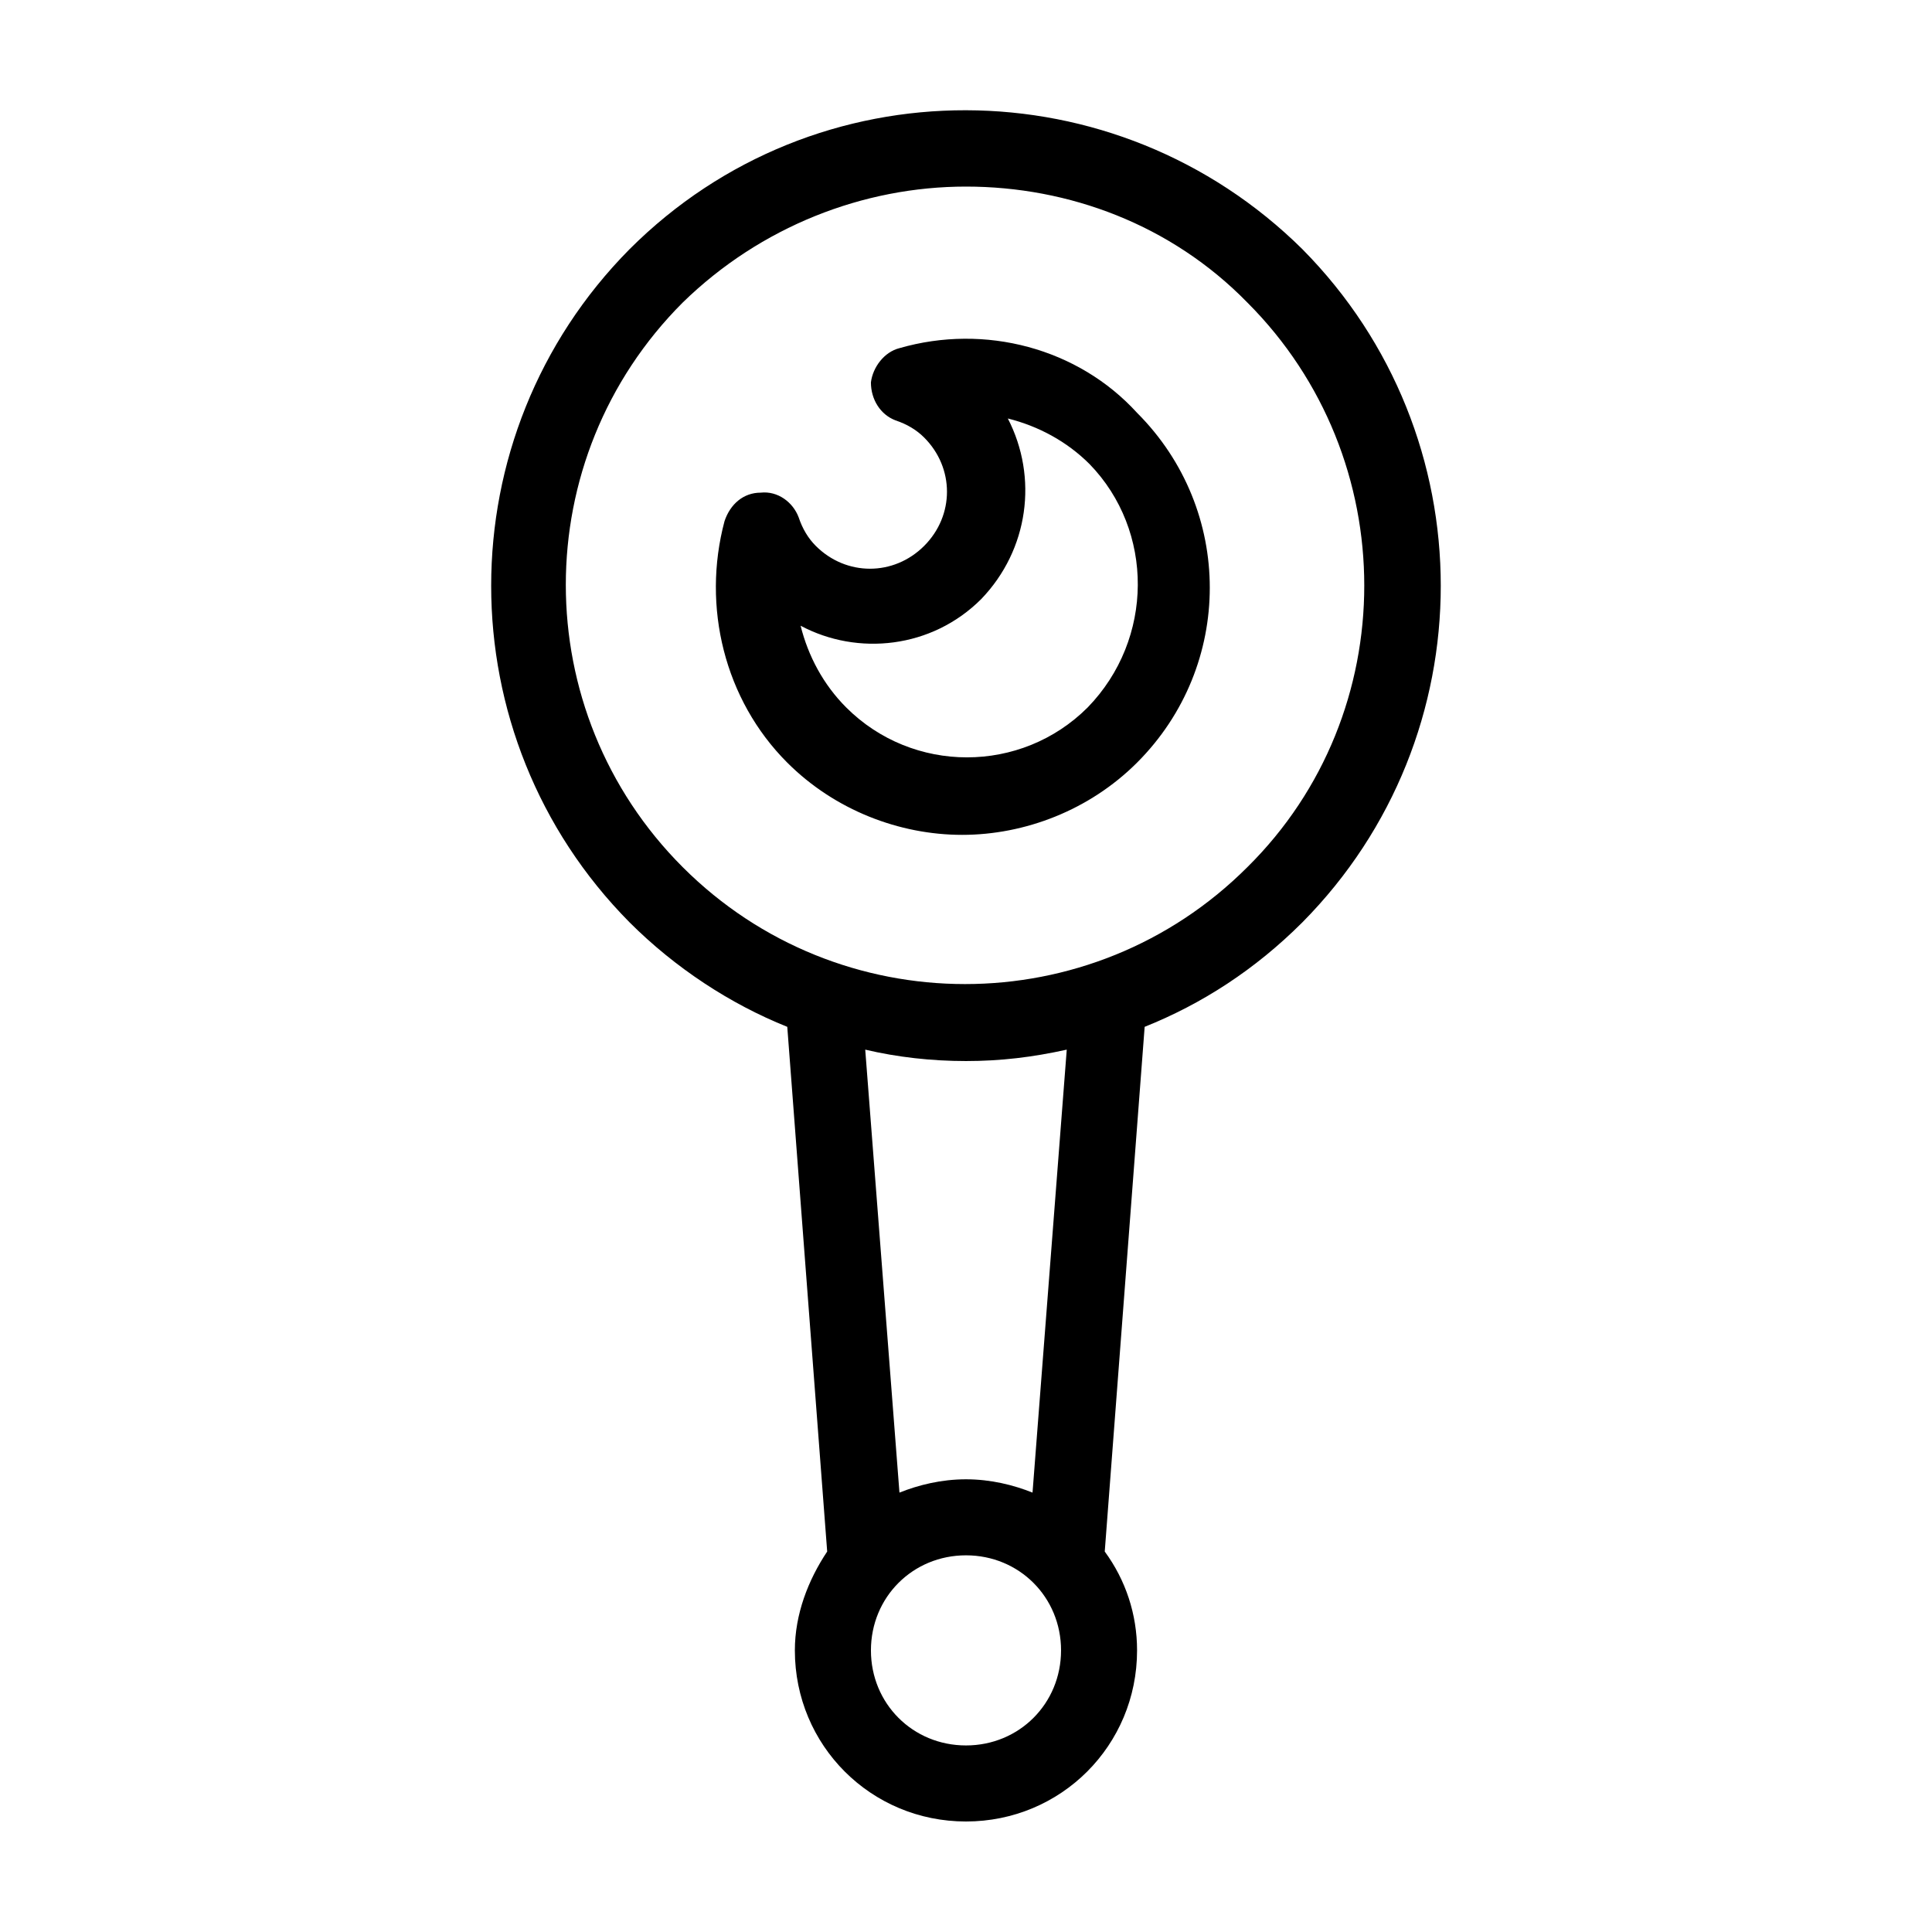
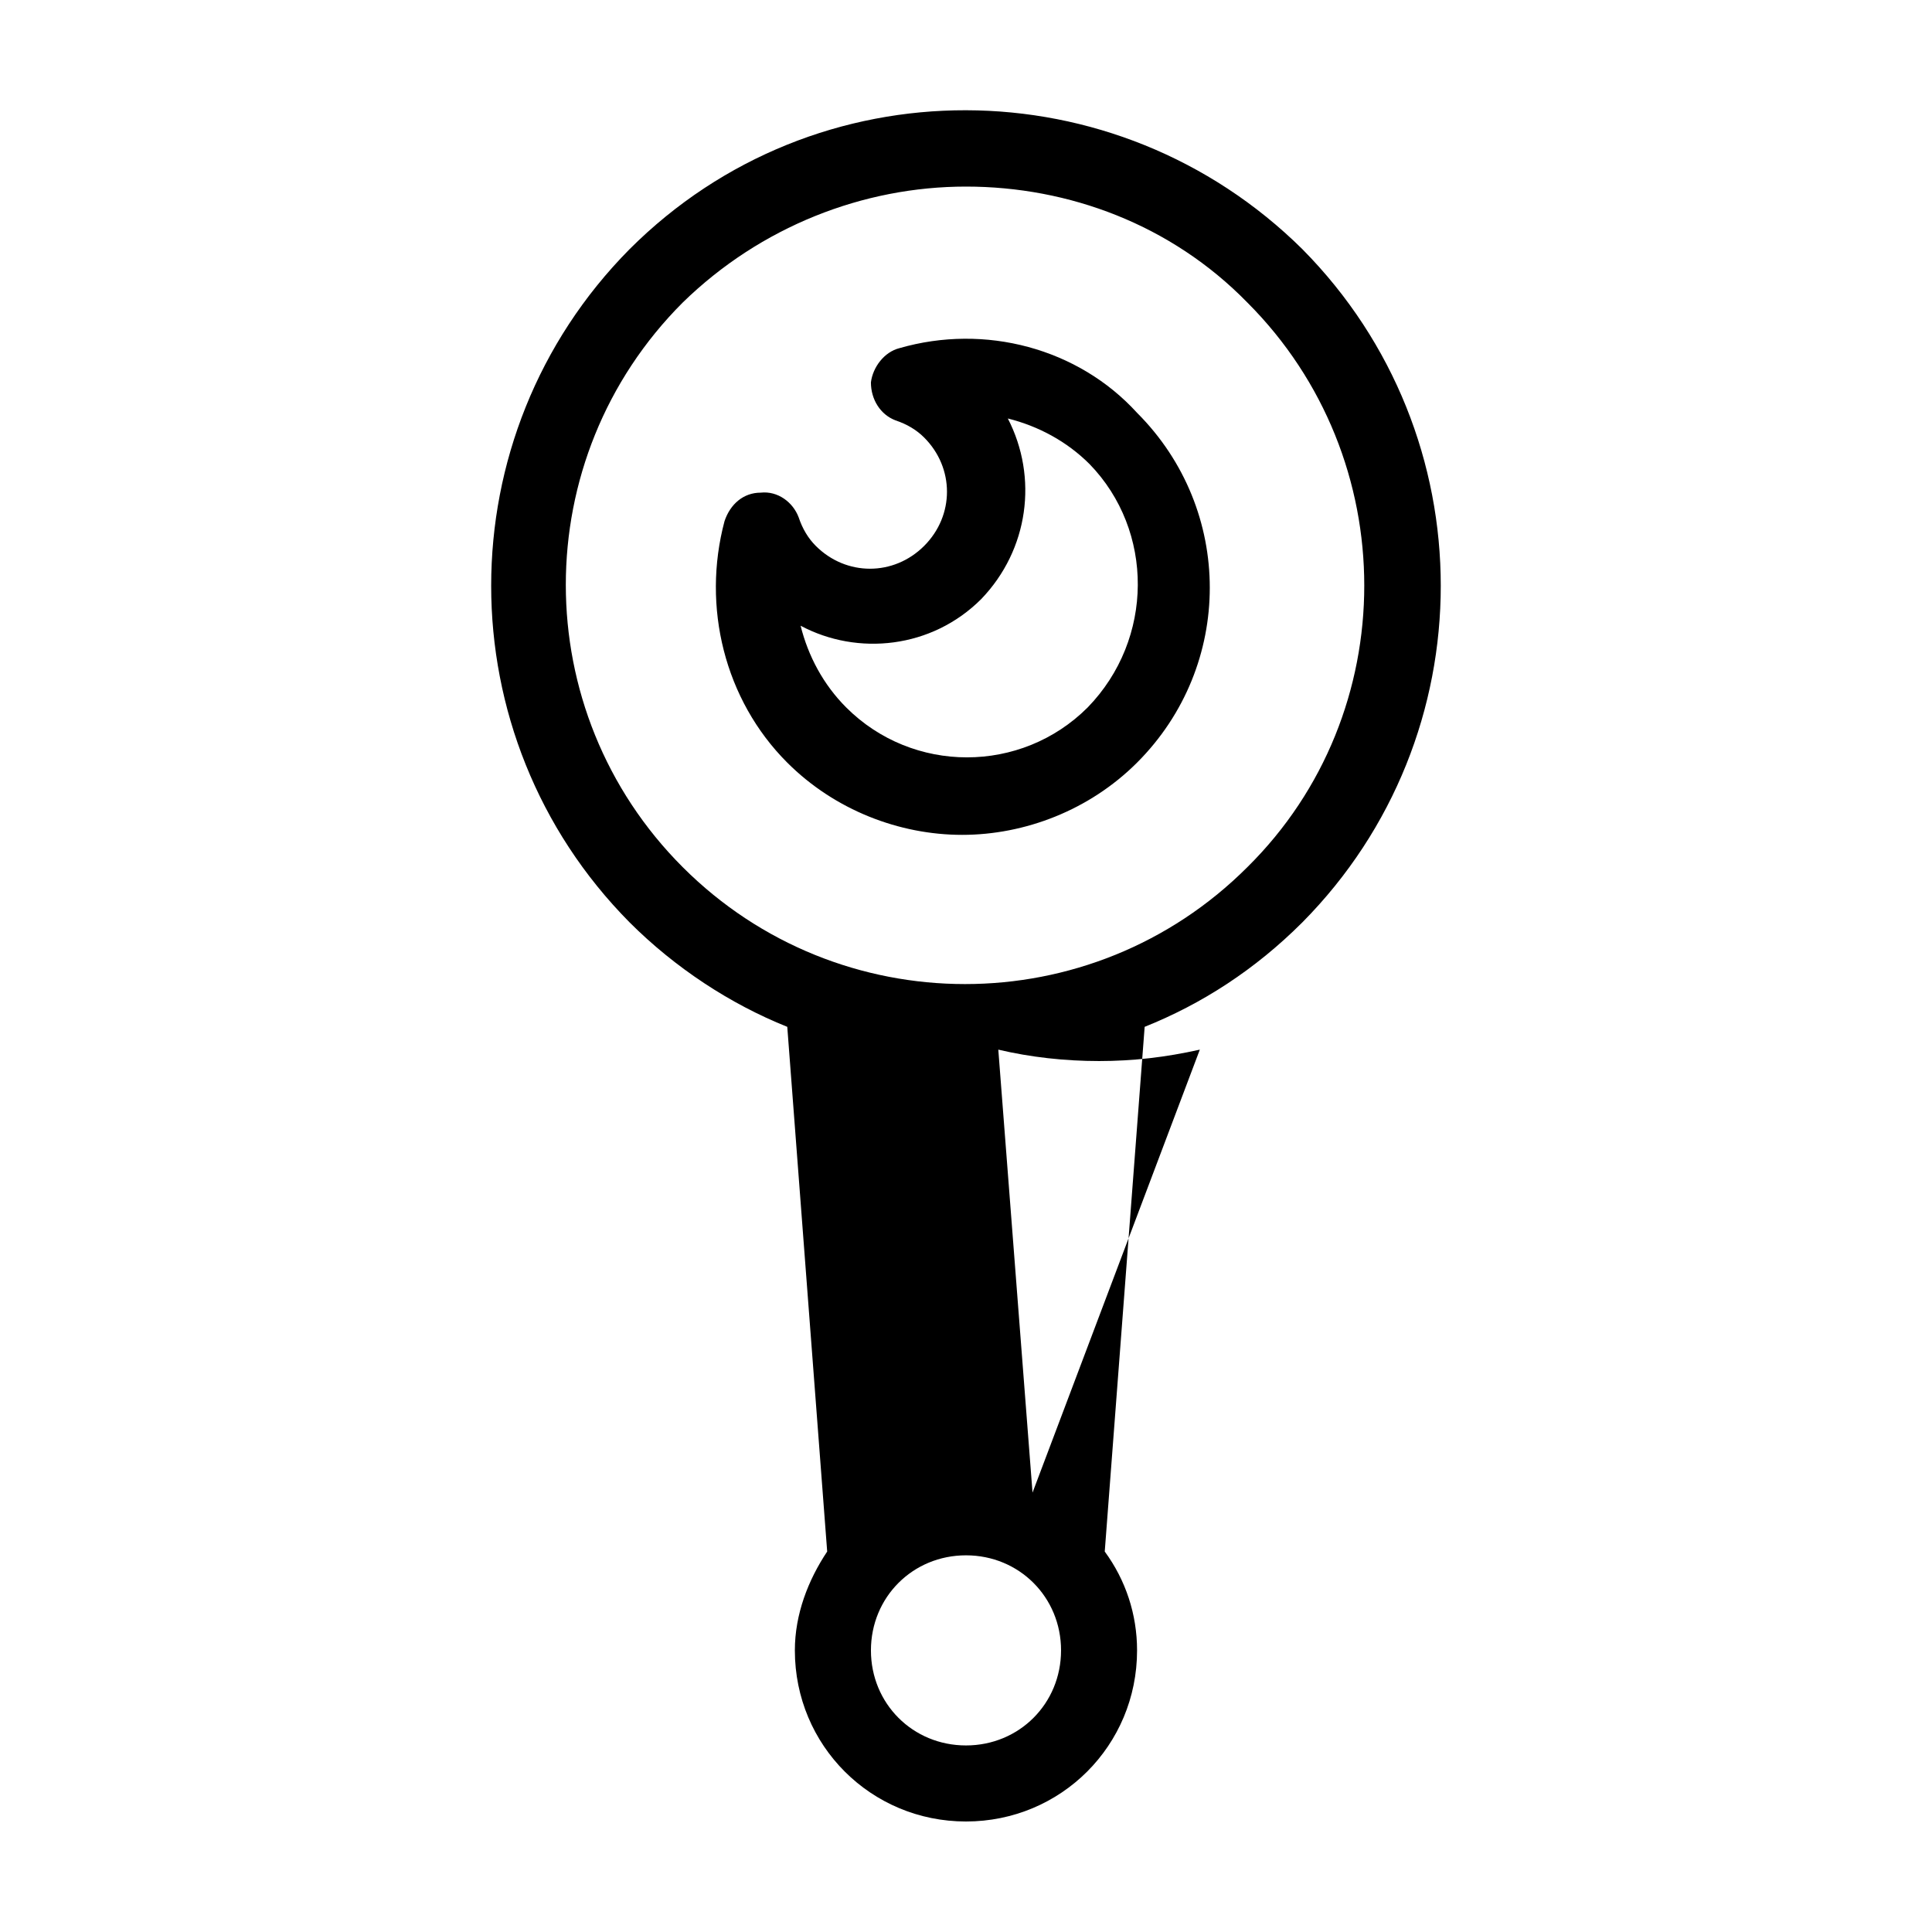
<svg xmlns="http://www.w3.org/2000/svg" fill="#000000" width="800px" height="800px" version="1.1" viewBox="144 144 512 512">
-   <path d="m489.17 210.06c-49.375-48.871-128.98-49.375-178.35 0-48.871 49.375-48.871 128.98 0 178.35 12.09 12.09 26.703 21.664 41.816 27.711l10.578 139.05c-5.039 7.559-8.566 16.625-8.566 26.199 0 25.191 20.152 45.344 45.344 45.344s45.344-20.152 45.344-45.344c0-9.574-3.023-18.641-8.566-26.199l10.578-139.05c15.113-6.047 29.223-15.113 41.816-27.711 48.875-49.371 48.875-128.97 0.004-178.35zm-89.172 396.5c-14.105 0-25.191-11.082-25.191-25.191 0-14.105 11.082-25.191 25.191-25.191 14.105 0 25.191 11.082 25.191 25.191-0.004 14.109-11.086 25.191-25.191 25.191zm17.633-67.004c-5.039-2.016-11.086-3.527-17.633-3.527-6.551 0-12.594 1.512-17.633 3.527l-9.07-117.39c8.566 2.016 17.633 3.023 26.703 3.023s17.633-1.008 26.703-3.023zm56.93-165.75c-41.312 41.312-108.32 41.312-149.63 0s-41.312-108.32 0-149.63c20.656-20.152 47.863-30.73 75.07-30.73s54.41 10.078 74.562 30.73c41.312 41.312 41.312 108.82 0 149.63zm-92.199-137.54c-4.031 1.008-7.055 5.039-7.559 9.07 0 4.535 2.519 8.566 6.551 10.078 3.023 1.008 5.543 2.519 7.559 4.535 8.062 8.062 8.062 20.656 0 28.719s-20.656 8.062-28.719 0c-2.016-2.016-3.527-4.535-4.535-7.559-1.512-4.031-5.543-7.055-10.078-6.551-4.535 0-8.062 3.023-9.574 7.559-6.047 22.672 0 47.359 16.625 63.984 12.594 12.594 29.727 19.145 46.352 19.145s33.754-6.551 46.352-19.145c25.695-25.695 25.695-67.008 0-92.699-15.613-17.137-40.301-23.688-62.973-17.137zm49.879 95.219c-17.633 17.633-46.352 17.633-63.984 0-6.047-6.047-10.078-13.602-12.09-21.664 15.113 8.062 34.762 6.047 47.863-7.055 12.594-13.098 15.113-32.242 7.055-47.863 8.062 2.016 15.617 6.047 21.664 12.09 17.125 17.637 17.125 46.355-0.508 64.492z" />
+   <path d="m489.17 210.06c-49.375-48.871-128.98-49.375-178.35 0-48.871 49.375-48.871 128.98 0 178.35 12.09 12.09 26.703 21.664 41.816 27.711l10.578 139.05c-5.039 7.559-8.566 16.625-8.566 26.199 0 25.191 20.152 45.344 45.344 45.344s45.344-20.152 45.344-45.344c0-9.574-3.023-18.641-8.566-26.199l10.578-139.05c15.113-6.047 29.223-15.113 41.816-27.711 48.875-49.371 48.875-128.97 0.004-178.35zm-89.172 396.5c-14.105 0-25.191-11.082-25.191-25.191 0-14.105 11.082-25.191 25.191-25.191 14.105 0 25.191 11.082 25.191 25.191-0.004 14.109-11.086 25.191-25.191 25.191zm17.633-67.004l-9.07-117.39c8.566 2.016 17.633 3.023 26.703 3.023s17.633-1.008 26.703-3.023zm56.93-165.75c-41.312 41.312-108.32 41.312-149.63 0s-41.312-108.32 0-149.63c20.656-20.152 47.863-30.73 75.07-30.73s54.41 10.078 74.562 30.73c41.312 41.312 41.312 108.82 0 149.63zm-92.199-137.54c-4.031 1.008-7.055 5.039-7.559 9.07 0 4.535 2.519 8.566 6.551 10.078 3.023 1.008 5.543 2.519 7.559 4.535 8.062 8.062 8.062 20.656 0 28.719s-20.656 8.062-28.719 0c-2.016-2.016-3.527-4.535-4.535-7.559-1.512-4.031-5.543-7.055-10.078-6.551-4.535 0-8.062 3.023-9.574 7.559-6.047 22.672 0 47.359 16.625 63.984 12.594 12.594 29.727 19.145 46.352 19.145s33.754-6.551 46.352-19.145c25.695-25.695 25.695-67.008 0-92.699-15.613-17.137-40.301-23.688-62.973-17.137zm49.879 95.219c-17.633 17.633-46.352 17.633-63.984 0-6.047-6.047-10.078-13.602-12.09-21.664 15.113 8.062 34.762 6.047 47.863-7.055 12.594-13.098 15.113-32.242 7.055-47.863 8.062 2.016 15.617 6.047 21.664 12.09 17.125 17.637 17.125 46.355-0.508 64.492z" />
</svg>